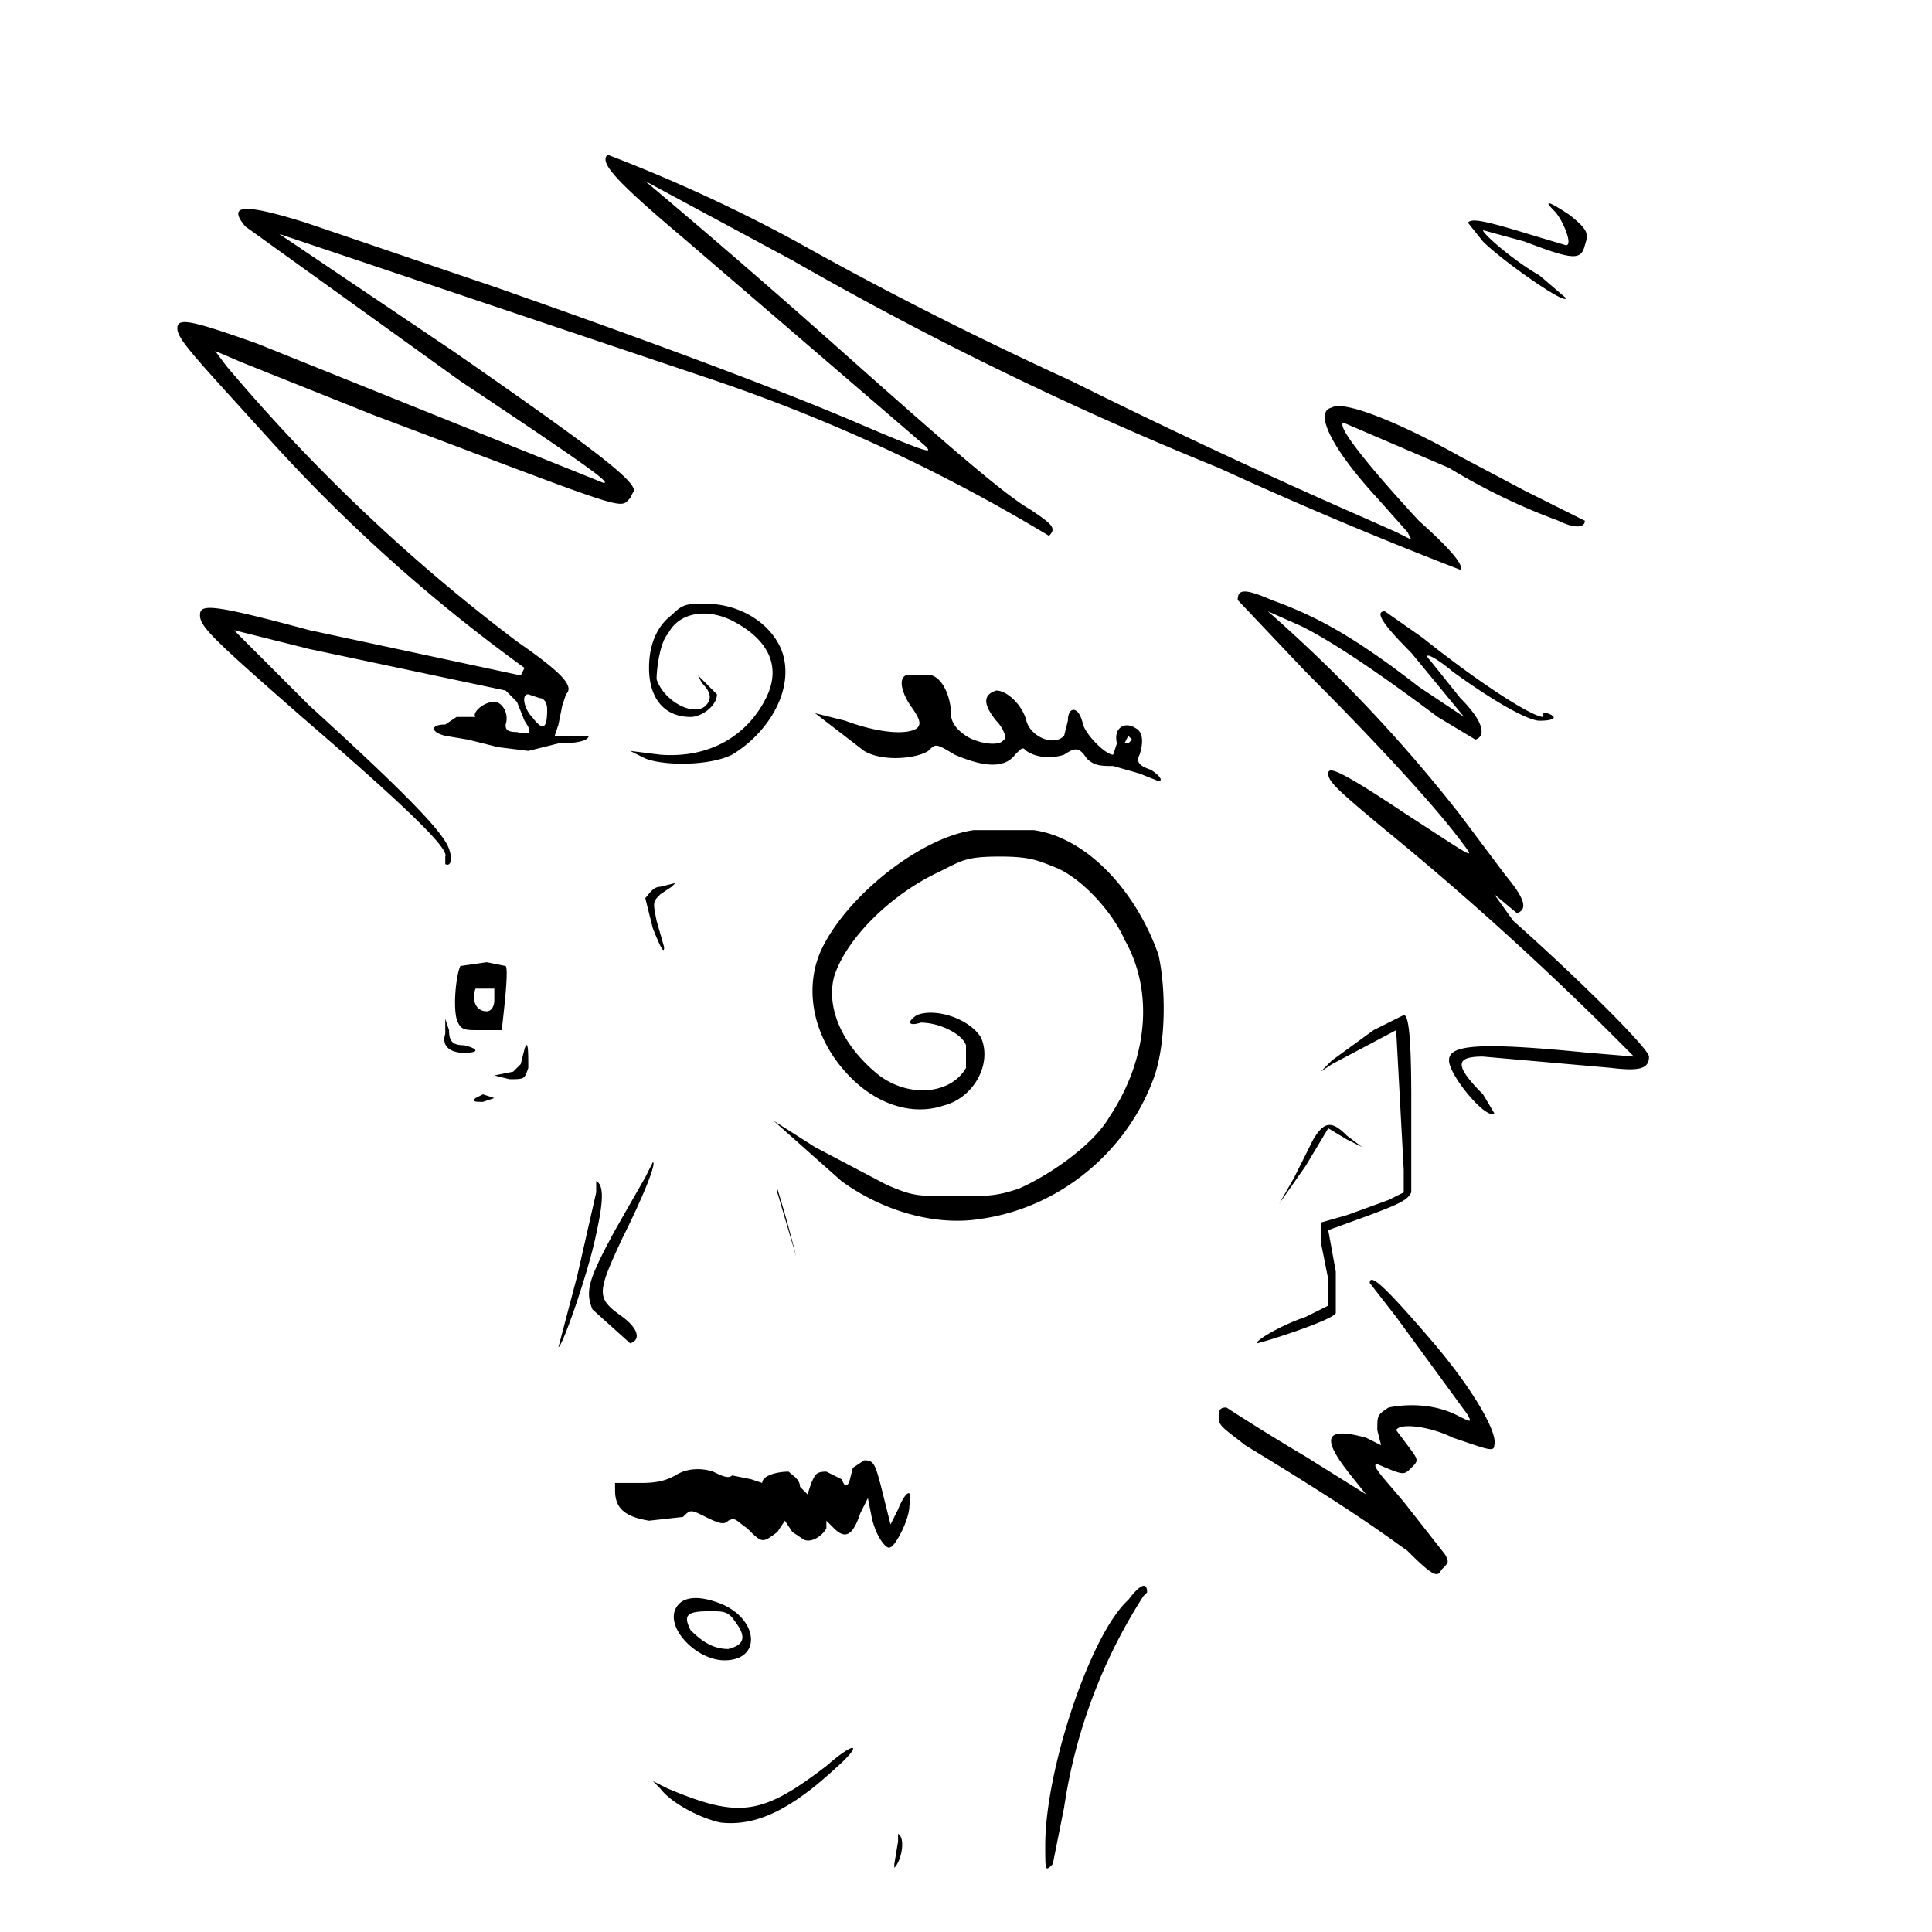
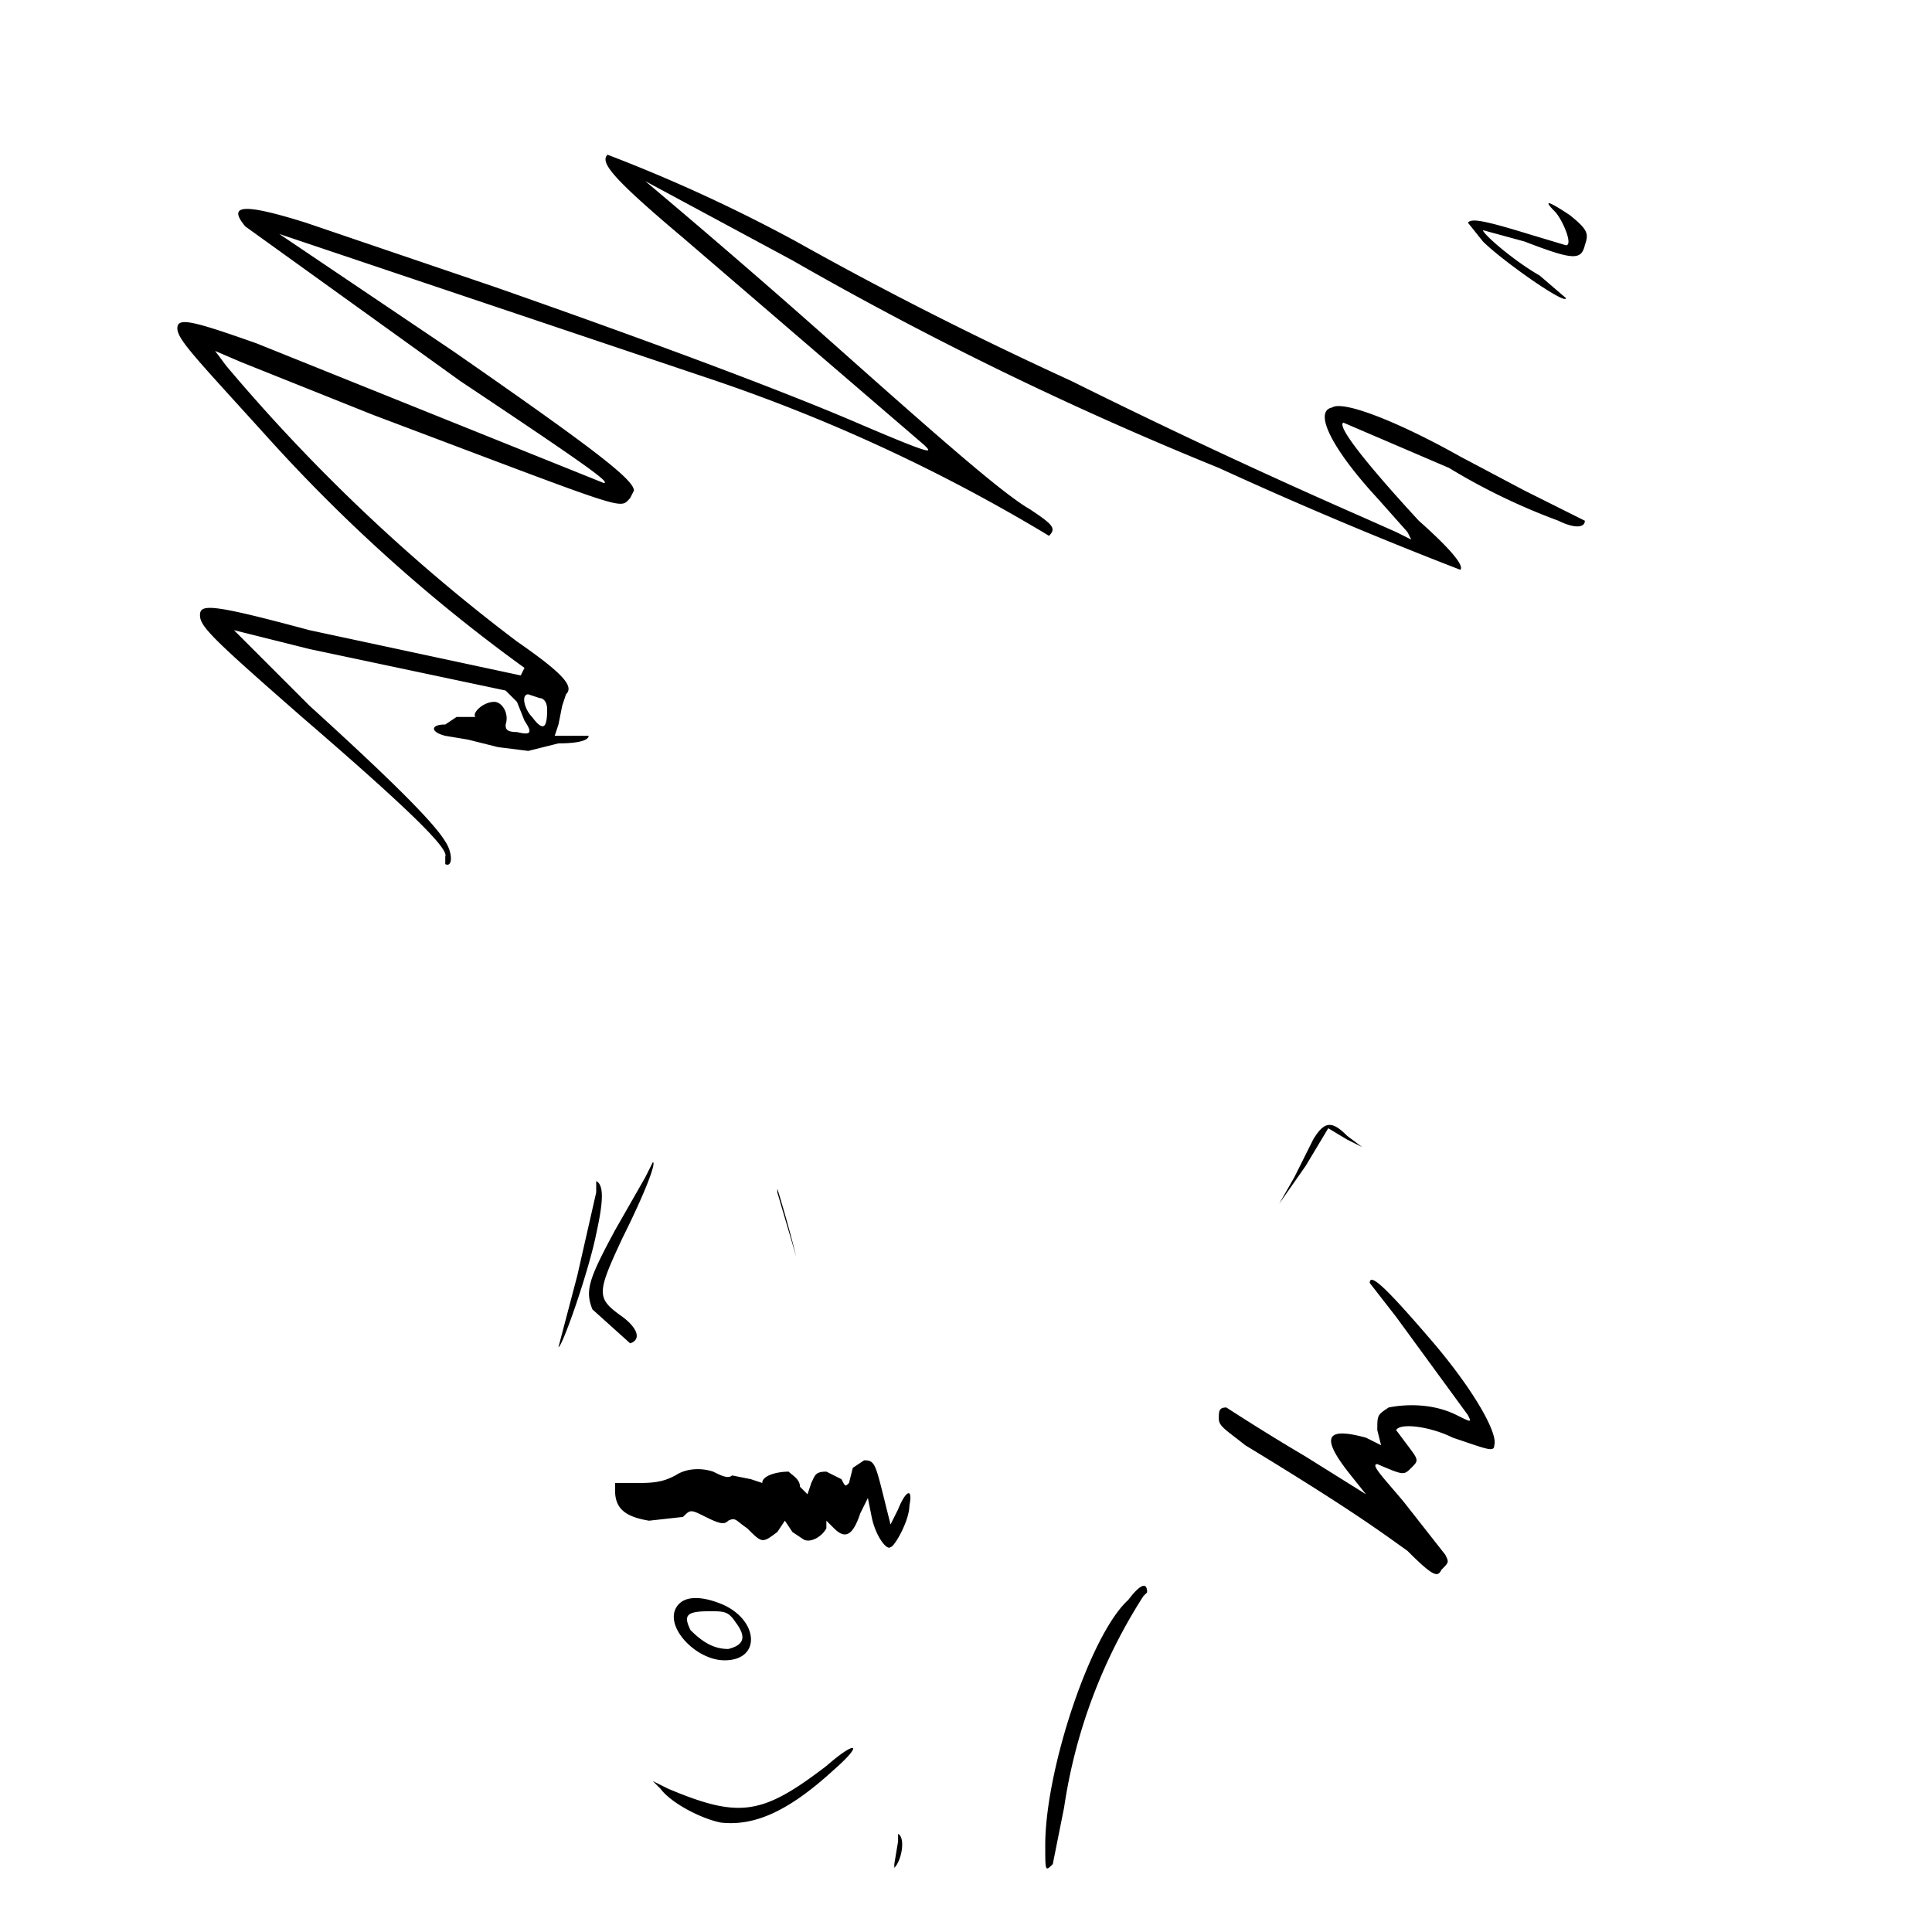
<svg xmlns="http://www.w3.org/2000/svg" version="1.0" viewBox="0 0 512 512">
  <path d="M161 41c-2 2 1 6 20 22l64 55c2 2 3 3-18-6s-56-22-96-36L81 59c-16-5-21-5-16 1l57 41c33 22 40 27 38 27L68 91c-17-6-21-7-21-4s5 8 24 29a434 434 0 0 0 68 61l-1 2-56-12c-26-7-29-7-29-4s3 6 27 27c29 25 39 35 38 37v2c2 1 2-3 0-6-3-5-14-16-36-36l-20-20 20 5 52 11 3 3 2 5c2 3 2 4-2 3-3 0-3-1-3-2 1-3-1-6-3-6-3 0-6 3-5 4h-5l-3 2c-4 0-4 2 0 3l6 1 8 2 8 1 8-2c6 0 8-1 8-2h-9l1-3 1-5 1-3c2-2 0-5-13-14a475 475 0 0 1-77-73l-3-4 7 3 35 14c69 26 65 25 68 22l1-2c0-3-12-12-48-37L74 62l113 38a453 453 0 0 1 91 42c2-2 1-3-5-7-7-4-23-18-50-42a2378 2378 0 0 0-52-45l39 21a928 928 0 0 0 113 55 1134 1134 0 0 0 64 27c1-1-2-5-11-13-12-13-22-25-20-26l28 12a167 167 0 0 0 29 14c4 2 7 2 7 0l-16-8-17-9c-16-9-31-15-34-13-5 1 0 11 12 24l8 9 1 2-4-2-9-4a1766 1766 0 0 1-77-36c-24-11-48-23-73-37a417 417 0 0 0-50-23m-18 144c1 0 2 1 2 3 0 5-1 6-4 2-2-2-3-6-1-6zM412 56c2 2 5 9 3 9l-10-3c-13-4-15-4-16-3l4 5c5 5 22 17 22 15l-7-6c-7-4-15-11-15-12l11 3c13 5 15 5 16 1 1-3 1-4-4-8-6-4-7-4-4-1" />
-   <path d="m328 159 18 19c16 16 34 35 42 46 3 4 2 3-15-8-18-12-21-13-21-11s2 4 14 14a835 835 0 0 1 67 61l-12-1c-30-3-37-2-37 2s10 16 12 14l-3-5c-8-8-7-10 0-10l34 3c8 1 10 0 10-3 0-2-18-20-36-36a1762 1762 0 0 1-5-7l6 5c3-1 2-4-3-10l-12-16a397 397 0 0 0-51-54l9 4c8 4 20 12 36 24l10 6c3-1 2-5-4-11l-8-10c-2-2 0-2 6 3 11 8 20 13 23 13 4 0 5-1 2-2h-1v1c-3 0-17-9-32-21l-10-7c-3 0 0 4 7 11l14 17-12-8c-18-14-28-19-39-23-7-3-9-3-9 0m-150 4c-4 3-6 8-6 14 0 8 4 13 11 13 3 0 7-3 7-6l-5-5 1 2c2 2 3 4 1 6-3 3-11-1-13-7 0-3 1-10 3-12 3-6 11-7 18-3 9 5 12 12 8 20-5 10-15 16-28 15l-8-1 4 2c5 2 17 2 23-1 10-6 17-18 13-28-3-7-11-12-20-12-5 0-6 0-9 3m62 16c-2 1-1 5 2 9 2 3 2 4 1 5-3 2-11 1-19-2l-8-2 13 10c5 3 14 2 17 0 2-2 2-2 7 1 7 3 13 4 16 0 2-2 2-2 3-1 3 2 7 2 10 1 3-2 4-2 6 1 2 2 4 2 7 2l7 2 5 2c1 0 1-1-2-3-3-1-4-2-3-4 1-3 1-6-1-7-3-2-6 0-5 4l-1 3c-2 0-7-5-8-8-1-5-4-5-4-1l-1 4c-3 3-9 0-10-4s-5-8-8-8c-3 1-4 3 0 8 2 2 3 5 2 5-1 2-7 1-10-1s-4-4-4-6c0-4-2-9-5-10zm60 17-1 1h-1l1-2zm-42 24c-14 2-33 17-40 31-5 10-3 23 6 33 7 8 17 12 26 9 8-2 13-11 10-18-3-5-12-8-17-6-3 2-2 3 1 2 5 0 11 3 12 6v6c-4 7-15 8-23 2-10-8-14-18-12-26 3-10 15-22 28-28 6-3 7-4 16-4 8 0 10 1 15 3 7 3 15 12 18 19 8 14 6 32-4 47-4 7-15 15-24 19-6 2-8 2-17 2-10 0-11 0-18-3l-19-10-11-7 18 16c11 8 25 12 37 10 21-3 39-18 46-38 3-9 3-23 1-32-6-17-19-31-33-33zm-83 15c-2 0-3 2-4 3l2 8c2 5 3 7 3 5l-2-7c-1-5-1-5 1-7l3-2 1-1zm-53 21c-1 2-2 10-1 14 1 3 2 3 6 3h6c0-1 2-16 1-17l-5-1zm9 6v3c0 2-1 3-2 3-3 0-4-3-3-6zm233 11-11 8-3 3 3-2 17-9 2 37v6l-4 2-11 4-7 2v5l2 10v7l-6 3c-6 2-13 6-13 7 1 0 20-6 21-8v-11l-2-11 11-4c8-3 10-4 11-6v-25c0-19-1-22-2-22zm-246 1c-1 3 1 5 5 5s4-1 0-2c-3 0-4-1-4-4l-1-3zm21 4-1 4-2 2-5 1 4 1c4 0 4 0 5-3 0-4 0-8-1-5m-13 13c-1 1 0 1 2 1l3-1-3-1z" />
  <path d="m348 302-5 10-4 7 7-10 6-10 5 3 4 2-4-3c-4-4-6-4-9 1m-177 10-8 14c-7 13-8 16-6 21l10 9c3-1 2-4-2-7-7-5-7-6 0-21 6-12 9-20 8-20zm-13 4-5 22-5 19c1 0 8-20 10-30 2-9 2-13 0-14zm48 0 5 17a330 330 0 0 0-5-18zm157 24 7 9 19 26c1 2 1 2-3 0-6-3-13-3-18-2-3 2-3 2-3 6l1 4-4-2c-11-3-12 0-4 10l4 5-16-10a607 607 0 0 1-21-13c-2 0-2 1-2 3s2 3 7 7c28 17 36 23 43 28 7 7 8 7 9 5 2-2 2-2 1-4l-11-14c-5-6-9-10-7-10 7 3 7 3 9 1s2-2-1-6l-3-4c1-2 9-1 15 2 9 3 11 4 11 2 1-3-5-14-16-27-12-14-17-19-17-16m-137 49-1 4c-1 1-1 1-2-1l-4-2c-3 0-3 1-4 3l-1 3-2-2c0-2-2-3-3-4-3 0-7 1-7 3l-3-1-5-1c-1 1-3 0-5-1-3-1-7-1-10 1-2 1-4 2-9 2h-7v2c0 5 3 7 9 8l9-1c2-2 2-2 6 0s5 2 6 1c2-1 2 0 5 2 4 4 4 4 8 1l2-3 2 3 3 2c2 1 5-1 6-3v-2l2 2c3 3 5 2 7-4l2-4 1 5c1 5 4 9 5 8 1 0 5-7 5-11 1-5-1-4-3 1l-2 4-1-4c-3-12-3-13-6-13zm73 35c-10 9-22 45-22 65 0 7 0 7 2 5l3-15a142 142 0 0 1 21-56l1-1c0-3-2-2-5 2m-119 1c-5 5 4 15 12 15 10 0 9-11-1-15-5-2-9-2-11 0m15 5c3 4 2 6-2 7-4 0-7-2-10-5-2-4-1-5 5-5 4 0 5 0 7 3m24 38c-17 13-23 14-42 6l-4-2 2 2c3 4 11 8 16 9 9 1 18-3 30-14 8-7 6-8-2-1m19 20-1 6v1c2-2 3-8 1-9z" />
</svg>